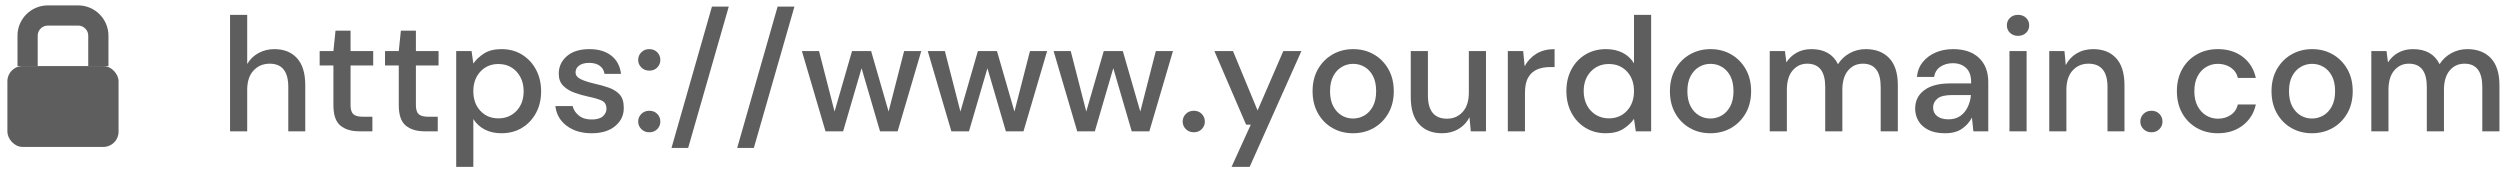
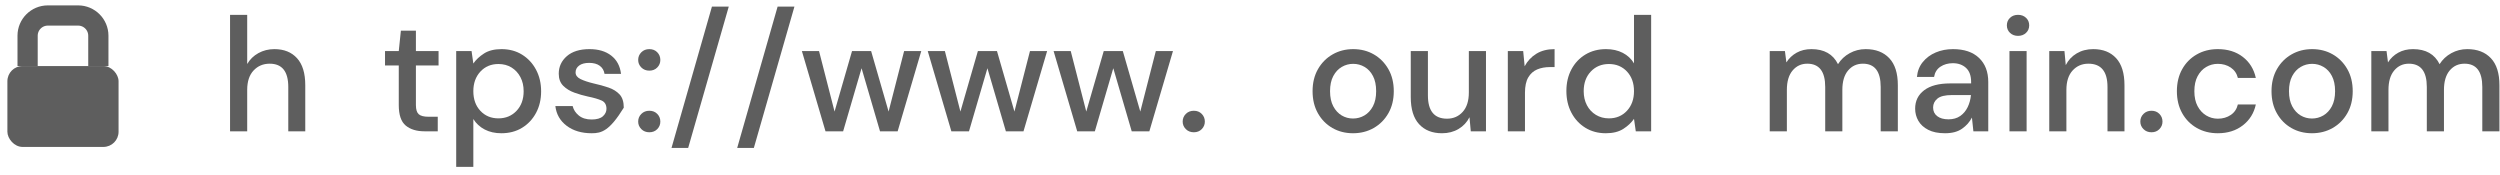
<svg xmlns="http://www.w3.org/2000/svg" width="272px" height="19px" viewBox="0 0 272 19">
  <title>domain</title>
  <g id="Page-2" stroke="none" stroke-width="1" fill="none" fill-rule="evenodd">
    <g id="Home-1.0" transform="translate(-574, -1420)">
      <g id="Section-2" transform="translate(-259.599, 1091.258)">
        <g id="video" transform="translate(339.599, 329.458)">
          <g id="domain" transform="translate(494.804, 0)">
            <g id="Group-10" transform="translate(0, 0)">
              <g id="https://www.yourdoma" transform="translate(24.225, 0)" fill="#5E5E5E" fill-rule="nonzero">
                <path d="M0,13.57 L0,0.898 L1.866,0.898 L1.866,6.248 C2.159,5.743 2.567,5.347 3.089,5.06 C3.611,4.773 4.189,4.629 4.822,4.629 C5.867,4.629 6.688,4.957 7.286,5.614 C7.885,6.271 8.184,7.251 8.184,8.554 L8.184,13.57 L6.336,13.57 L6.336,8.747 C6.336,7.058 5.661,6.213 4.312,6.213 C3.608,6.213 3.024,6.459 2.561,6.952 C2.097,7.445 1.866,8.149 1.866,9.064 L1.866,13.57 L0,13.57 Z" id="Path" />
-                 <path d="M14.045,13.57 C13.188,13.57 12.508,13.361 12.003,12.945 C11.499,12.528 11.246,11.786 11.246,10.718 L11.246,6.406 L9.75,6.406 L9.75,4.84 L11.246,4.84 L11.475,2.622 L13.112,2.622 L13.112,4.84 L15.576,4.84 L15.576,6.406 L13.112,6.406 L13.112,10.718 C13.112,11.199 13.215,11.531 13.42,11.713 C13.625,11.895 13.98,11.986 14.485,11.986 L15.488,11.986 L15.488,13.57 L14.045,13.57 Z" id="Path" />
                <path d="M21.155,13.57 C20.299,13.57 19.618,13.361 19.114,12.945 C18.609,12.528 18.357,11.786 18.357,10.718 L18.357,6.406 L16.861,6.406 L16.861,4.84 L18.357,4.84 L18.586,2.622 L20.222,2.622 L20.222,4.84 L22.686,4.84 L22.686,6.406 L20.222,6.406 L20.222,10.718 C20.222,11.199 20.325,11.531 20.53,11.713 C20.736,11.895 21.091,11.986 21.595,11.986 L22.598,11.986 L22.598,13.57 L21.155,13.57 Z" id="Path" />
                <path d="M24.605,17.442 L24.605,4.84 L26.277,4.84 L26.47,6.195 C26.752,5.785 27.139,5.421 27.632,5.104 C28.125,4.787 28.758,4.629 29.533,4.629 C30.378,4.629 31.123,4.828 31.768,5.227 C32.413,5.626 32.921,6.172 33.29,6.864 C33.66,7.556 33.845,8.342 33.845,9.222 C33.845,10.102 33.66,10.886 33.29,11.572 C32.921,12.258 32.413,12.798 31.768,13.191 C31.123,13.584 30.372,13.781 29.515,13.781 C28.835,13.781 28.233,13.646 27.711,13.376 C27.189,13.106 26.775,12.725 26.47,12.232 L26.47,17.442 L24.605,17.442 Z M29.198,12.162 C29.996,12.162 30.653,11.889 31.17,11.343 C31.686,10.798 31.944,10.085 31.944,9.205 C31.944,8.63 31.827,8.119 31.592,7.674 C31.357,7.228 31.035,6.879 30.624,6.626 C30.213,6.374 29.738,6.248 29.198,6.248 C28.401,6.248 27.746,6.524 27.236,7.075 C26.726,7.627 26.47,8.337 26.47,9.205 C26.47,10.085 26.726,10.798 27.236,11.343 C27.746,11.889 28.401,12.162 29.198,12.162 Z" id="Shape" />
-                 <path d="M39.354,13.781 C38.251,13.781 37.341,13.511 36.626,12.971 C35.91,12.431 35.499,11.716 35.394,10.824 L37.277,10.824 C37.371,11.223 37.594,11.566 37.946,11.854 C38.298,12.141 38.761,12.285 39.336,12.285 C39.899,12.285 40.31,12.167 40.568,11.933 C40.826,11.698 40.955,11.428 40.955,11.123 C40.955,10.677 40.776,10.375 40.418,10.217 C40.061,10.058 39.565,9.915 38.931,9.786 C38.438,9.68 37.949,9.539 37.462,9.363 C36.975,9.187 36.57,8.938 36.247,8.615 C35.925,8.293 35.763,7.855 35.763,7.304 C35.763,6.541 36.057,5.905 36.643,5.394 C37.23,4.884 38.051,4.629 39.107,4.629 C40.081,4.629 40.87,4.863 41.474,5.333 C42.079,5.802 42.434,6.465 42.539,7.322 L40.744,7.322 C40.685,6.946 40.512,6.653 40.225,6.442 C39.937,6.23 39.553,6.125 39.072,6.125 C38.603,6.125 38.239,6.222 37.981,6.415 C37.723,6.609 37.594,6.858 37.594,7.163 C37.594,7.468 37.773,7.709 38.13,7.885 C38.488,8.061 38.961,8.219 39.547,8.36 C40.134,8.489 40.677,8.639 41.175,8.809 C41.674,8.979 42.076,9.228 42.381,9.557 C42.686,9.885 42.838,10.366 42.838,11 C42.85,11.798 42.542,12.461 41.914,12.989 C41.287,13.517 40.433,13.781 39.354,13.781 Z" id="Path" />
+                 <path d="M39.354,13.781 C38.251,13.781 37.341,13.511 36.626,12.971 C35.91,12.431 35.499,11.716 35.394,10.824 L37.277,10.824 C37.371,11.223 37.594,11.566 37.946,11.854 C38.298,12.141 38.761,12.285 39.336,12.285 C39.899,12.285 40.31,12.167 40.568,11.933 C40.826,11.698 40.955,11.428 40.955,11.123 C40.955,10.677 40.776,10.375 40.418,10.217 C40.061,10.058 39.565,9.915 38.931,9.786 C38.438,9.68 37.949,9.539 37.462,9.363 C36.975,9.187 36.57,8.938 36.247,8.615 C35.925,8.293 35.763,7.855 35.763,7.304 C35.763,6.541 36.057,5.905 36.643,5.394 C37.23,4.884 38.051,4.629 39.107,4.629 C40.081,4.629 40.87,4.863 41.474,5.333 C42.079,5.802 42.434,6.465 42.539,7.322 L40.744,7.322 C40.685,6.946 40.512,6.653 40.225,6.442 C39.937,6.23 39.553,6.125 39.072,6.125 C38.603,6.125 38.239,6.222 37.981,6.415 C37.723,6.609 37.594,6.858 37.594,7.163 C37.594,7.468 37.773,7.709 38.13,7.885 C38.488,8.061 38.961,8.219 39.547,8.36 C40.134,8.489 40.677,8.639 41.175,8.809 C41.674,8.979 42.076,9.228 42.381,9.557 C42.686,9.885 42.838,10.366 42.838,11 C41.287,13.517 40.433,13.781 39.354,13.781 Z" id="Path" />
                <path d="M45.619,13.675 C45.267,13.675 44.977,13.561 44.748,13.332 C44.519,13.103 44.405,12.83 44.405,12.514 C44.405,12.185 44.519,11.906 44.748,11.678 C44.977,11.449 45.267,11.334 45.619,11.334 C45.971,11.334 46.259,11.449 46.482,11.678 C46.705,11.906 46.816,12.185 46.816,12.514 C46.816,12.83 46.705,13.103 46.482,13.332 C46.259,13.561 45.971,13.675 45.619,13.675 Z M45.619,6.97 C45.267,6.97 44.977,6.855 44.748,6.626 C44.519,6.398 44.405,6.125 44.405,5.808 C44.405,5.479 44.519,5.201 44.748,4.972 C44.977,4.743 45.267,4.629 45.619,4.629 C45.971,4.629 46.259,4.743 46.482,4.972 C46.705,5.201 46.816,5.479 46.816,5.808 C46.816,6.125 46.705,6.398 46.482,6.626 C46.259,6.855 45.971,6.97 45.619,6.97 Z" id="Shape" />
                <polygon id="Path" points="48.03 15.382 52.43 0 54.261 0 49.843 15.382" />
                <polygon id="Path" points="55.176 15.382 59.576 0 61.406 0 56.989 15.382" />
                <polygon id="Path" points="64.786 13.57 62.216 4.84 64.082 4.84 65.771 11.422 67.672 4.84 69.749 4.84 71.65 11.422 73.339 4.84 75.205 4.84 72.635 13.57 70.717 13.57 68.71 6.706 66.704 13.57" />
                <polygon id="Path" points="78.478 13.57 75.909 4.84 77.774 4.84 79.464 11.422 81.365 4.84 83.442 4.84 85.342 11.422 87.032 4.84 88.898 4.84 86.328 13.57 84.41 13.57 82.403 6.706 80.397 13.57" />
                <polygon id="Path" points="92.171 13.57 89.602 4.84 91.467 4.84 93.157 11.422 95.058 4.84 97.134 4.84 99.035 11.422 100.725 4.84 102.59 4.84 100.021 13.57 98.102 13.57 96.096 6.706 94.09 13.57" />
                <path d="M104.861,13.675 C104.509,13.675 104.218,13.561 103.99,13.332 C103.761,13.103 103.646,12.83 103.646,12.514 C103.646,12.185 103.761,11.906 103.99,11.678 C104.218,11.449 104.509,11.334 104.861,11.334 C105.213,11.334 105.5,11.449 105.723,11.678 C105.946,11.906 106.058,12.185 106.058,12.514 C106.058,12.83 105.946,13.103 105.723,13.332 C105.5,13.561 105.213,13.675 104.861,13.675 Z" id="Path" />
-                 <polygon id="Path" points="108.962 17.442 111.056 12.848 110.546 12.848 107.096 4.84 109.12 4.84 111.795 11.299 114.594 4.84 116.565 4.84 110.933 17.442" />
                <path d="M122.179,13.781 C121.346,13.781 120.598,13.59 119.935,13.209 C119.272,12.827 118.747,12.294 118.36,11.607 C117.973,10.921 117.779,10.12 117.779,9.205 C117.779,8.29 117.976,7.489 118.369,6.802 C118.762,6.116 119.293,5.582 119.962,5.201 C120.63,4.819 121.375,4.629 122.197,4.629 C123.03,4.629 123.778,4.819 124.441,5.201 C125.104,5.582 125.632,6.116 126.025,6.802 C126.418,7.489 126.614,8.29 126.614,9.205 C126.614,10.12 126.418,10.921 126.025,11.607 C125.632,12.294 125.101,12.827 124.432,13.209 C123.763,13.59 123.012,13.781 122.179,13.781 Z M122.179,12.179 C122.625,12.179 123.039,12.068 123.42,11.845 C123.801,11.622 124.109,11.29 124.344,10.85 C124.579,10.41 124.696,9.862 124.696,9.205 C124.696,8.548 124.582,7.999 124.353,7.559 C124.124,7.119 123.819,6.788 123.438,6.565 C123.056,6.342 122.643,6.23 122.197,6.23 C121.751,6.23 121.337,6.342 120.956,6.565 C120.575,6.788 120.267,7.119 120.032,7.559 C119.797,7.999 119.68,8.548 119.68,9.205 C119.68,9.862 119.797,10.41 120.032,10.85 C120.267,11.29 120.572,11.622 120.947,11.845 C121.323,12.068 121.733,12.179 122.179,12.179 Z" id="Shape" />
                <path d="M131.859,13.781 C130.803,13.781 129.973,13.452 129.369,12.795 C128.765,12.138 128.462,11.158 128.462,9.856 L128.462,4.84 L130.328,4.84 L130.328,9.662 C130.328,11.352 131.02,12.197 132.405,12.197 C133.097,12.197 133.666,11.95 134.112,11.458 C134.558,10.965 134.781,10.261 134.781,9.346 L134.781,4.84 L136.646,4.84 L136.646,13.57 L134.992,13.57 L134.851,12.038 C134.581,12.578 134.185,13.003 133.663,13.314 C133.141,13.625 132.54,13.781 131.859,13.781 Z" id="Path" />
                <path d="M139.022,13.57 L139.022,4.84 L140.694,4.84 L140.853,6.494 C141.158,5.919 141.583,5.465 142.129,5.13 C142.674,4.796 143.334,4.629 144.109,4.629 L144.109,6.582 L143.598,6.582 C143.082,6.582 142.622,6.667 142.217,6.838 C141.812,7.008 141.489,7.295 141.249,7.7 C141.008,8.105 140.888,8.665 140.888,9.381 L140.888,13.57 L139.022,13.57 Z" id="Path" />
                <path d="M149.688,13.781 C148.843,13.781 148.098,13.581 147.453,13.182 C146.807,12.783 146.303,12.238 145.939,11.546 C145.575,10.853 145.394,10.067 145.394,9.187 C145.394,8.307 145.575,7.524 145.939,6.838 C146.303,6.151 146.81,5.611 147.462,5.218 C148.113,4.825 148.861,4.629 149.706,4.629 C150.398,4.629 151.005,4.764 151.527,5.034 C152.049,5.303 152.457,5.685 152.75,6.178 L152.75,0.898 L154.616,0.898 L154.616,13.57 L152.944,13.57 L152.75,12.214 C152.469,12.625 152.082,12.989 151.589,13.306 C151.096,13.622 150.462,13.781 149.688,13.781 Z M150.022,12.162 C150.82,12.162 151.474,11.886 151.985,11.334 C152.495,10.783 152.75,10.073 152.75,9.205 C152.75,8.325 152.495,7.612 151.985,7.066 C151.474,6.521 150.82,6.248 150.022,6.248 C149.225,6.248 148.567,6.521 148.051,7.066 C147.535,7.612 147.277,8.325 147.277,9.205 C147.277,9.78 147.394,10.29 147.629,10.736 C147.863,11.182 148.189,11.531 148.606,11.783 C149.022,12.035 149.494,12.162 150.022,12.162 Z" id="Shape" />
-                 <path d="M161.058,13.781 C160.225,13.781 159.477,13.59 158.814,13.209 C158.151,12.827 157.626,12.294 157.238,11.607 C156.851,10.921 156.658,10.12 156.658,9.205 C156.658,8.29 156.854,7.489 157.247,6.802 C157.64,6.116 158.171,5.582 158.84,5.201 C159.509,4.819 160.254,4.629 161.075,4.629 C161.908,4.629 162.656,4.819 163.319,5.201 C163.982,5.582 164.51,6.116 164.903,6.802 C165.296,7.489 165.493,8.29 165.493,9.205 C165.493,10.12 165.296,10.921 164.903,11.607 C164.51,12.294 163.979,12.827 163.31,13.209 C162.642,13.59 161.891,13.781 161.058,13.781 Z M161.058,12.179 C161.503,12.179 161.917,12.068 162.298,11.845 C162.68,11.622 162.988,11.29 163.222,10.85 C163.457,10.41 163.574,9.862 163.574,9.205 C163.574,8.548 163.46,7.999 163.231,7.559 C163.002,7.119 162.697,6.788 162.316,6.565 C161.935,6.342 161.521,6.23 161.075,6.23 C160.629,6.23 160.216,6.342 159.834,6.565 C159.453,6.788 159.145,7.119 158.91,7.559 C158.676,7.999 158.558,8.548 158.558,9.205 C158.558,9.862 158.676,10.41 158.91,10.85 C159.145,11.29 159.45,11.622 159.826,11.845 C160.201,12.068 160.612,12.179 161.058,12.179 Z" id="Shape" />
                <path d="M167.517,13.57 L167.517,4.84 L169.171,4.84 L169.33,6.072 C169.611,5.626 169.984,5.274 170.447,5.016 C170.911,4.758 171.447,4.629 172.058,4.629 C173.442,4.629 174.404,5.174 174.944,6.266 C175.261,5.761 175.686,5.362 176.22,5.069 C176.754,4.775 177.332,4.629 177.954,4.629 C179.045,4.629 179.901,4.957 180.523,5.614 C181.145,6.271 181.456,7.251 181.456,8.554 L181.456,13.57 L179.59,13.57 L179.59,8.747 C179.59,7.058 178.945,6.213 177.654,6.213 C176.997,6.213 176.461,6.459 176.044,6.952 C175.627,7.445 175.419,8.149 175.419,9.064 L175.419,13.57 L173.554,13.57 L173.554,8.747 C173.554,7.058 172.902,6.213 171.6,6.213 C170.955,6.213 170.424,6.459 170.007,6.952 C169.591,7.445 169.382,8.149 169.382,9.064 L169.382,13.57 L167.517,13.57 Z" id="Path" />
                <path d="M186.595,13.781 C185.856,13.781 185.246,13.658 184.765,13.411 C184.284,13.165 183.926,12.839 183.691,12.434 C183.457,12.03 183.339,11.587 183.339,11.106 C183.339,10.261 183.668,9.592 184.325,9.099 C184.982,8.606 185.921,8.36 187.141,8.36 L189.429,8.36 L189.429,8.202 C189.429,7.521 189.244,7.011 188.874,6.67 C188.505,6.33 188.027,6.16 187.44,6.16 C186.924,6.16 186.475,6.286 186.094,6.538 C185.712,6.791 185.481,7.163 185.398,7.656 L183.533,7.656 C183.591,7.022 183.806,6.48 184.175,6.028 C184.545,5.576 185.014,5.23 185.583,4.99 C186.152,4.749 186.777,4.629 187.458,4.629 C188.678,4.629 189.622,4.949 190.291,5.588 C190.96,6.227 191.294,7.099 191.294,8.202 L191.294,13.57 L189.675,13.57 L189.517,12.074 C189.27,12.555 188.913,12.959 188.443,13.288 C187.974,13.617 187.358,13.781 186.595,13.781 Z M186.965,12.267 C187.469,12.267 187.895,12.147 188.241,11.906 C188.587,11.666 188.857,11.346 189.05,10.947 C189.244,10.548 189.364,10.108 189.411,9.627 L187.334,9.627 C186.595,9.627 186.07,9.756 185.759,10.014 C185.448,10.273 185.293,10.595 185.293,10.982 C185.293,11.381 185.442,11.695 185.742,11.924 C186.041,12.153 186.449,12.267 186.965,12.267 Z" id="Shape" />
                <path d="M194.533,3.186 C194.181,3.186 193.89,3.077 193.662,2.86 C193.433,2.643 193.318,2.37 193.318,2.042 C193.318,1.713 193.433,1.44 193.662,1.223 C193.89,1.006 194.181,0.898 194.533,0.898 C194.885,0.898 195.175,1.006 195.404,1.223 C195.633,1.44 195.747,1.713 195.747,2.042 C195.747,2.37 195.633,2.643 195.404,2.86 C195.175,3.077 194.885,3.186 194.533,3.186 Z M193.6,13.57 L193.6,4.84 L195.466,4.84 L195.466,13.57 L193.6,13.57 Z" id="Shape" />
                <path d="M197.93,13.57 L197.93,4.84 L199.584,4.84 L199.725,6.371 C199.995,5.831 200.391,5.406 200.913,5.095 C201.435,4.784 202.036,4.629 202.717,4.629 C203.773,4.629 204.603,4.957 205.207,5.614 C205.811,6.271 206.114,7.251 206.114,8.554 L206.114,13.57 L204.266,13.57 L204.266,8.747 C204.266,7.058 203.573,6.213 202.189,6.213 C201.497,6.213 200.925,6.459 200.473,6.952 C200.021,7.445 199.795,8.149 199.795,9.064 L199.795,13.57 L197.93,13.57 Z" id="Path" />
                <path d="M209.053,13.675 C208.701,13.675 208.41,13.561 208.182,13.332 C207.953,13.103 207.838,12.83 207.838,12.514 C207.838,12.185 207.953,11.906 208.182,11.678 C208.41,11.449 208.701,11.334 209.053,11.334 C209.405,11.334 209.692,11.449 209.915,11.678 C210.138,11.906 210.25,12.185 210.25,12.514 C210.25,12.83 210.138,13.103 209.915,13.332 C209.692,13.561 209.405,13.675 209.053,13.675 Z" id="Path" />
                <path d="M216.269,13.781 C215.412,13.781 214.647,13.587 213.972,13.2 C213.297,12.813 212.769,12.276 212.388,11.59 C212.007,10.903 211.816,10.108 211.816,9.205 C211.816,8.301 212.007,7.506 212.388,6.82 C212.769,6.134 213.297,5.597 213.972,5.21 C214.647,4.822 215.412,4.629 216.269,4.629 C217.348,4.629 218.255,4.91 218.988,5.474 C219.721,6.037 220.194,6.799 220.405,7.762 L218.451,7.762 C218.334,7.281 218.076,6.905 217.677,6.635 C217.278,6.365 216.809,6.23 216.269,6.23 C215.811,6.23 215.389,6.345 215.002,6.574 C214.614,6.802 214.303,7.137 214.069,7.577 C213.834,8.017 213.717,8.559 213.717,9.205 C213.717,9.85 213.834,10.393 214.069,10.833 C214.303,11.273 214.614,11.61 215.002,11.845 C215.389,12.079 215.811,12.197 216.269,12.197 C216.809,12.197 217.278,12.062 217.677,11.792 C218.076,11.522 218.334,11.141 218.451,10.648 L220.405,10.648 C220.205,11.587 219.736,12.343 218.997,12.918 C218.258,13.493 217.348,13.781 216.269,13.781 Z" id="Path" />
                <path d="M226.512,13.781 C225.679,13.781 224.931,13.59 224.268,13.209 C223.605,12.827 223.08,12.294 222.693,11.607 C222.306,10.921 222.112,10.12 222.112,9.205 C222.112,8.29 222.309,7.489 222.702,6.802 C223.095,6.116 223.626,5.582 224.294,5.201 C224.963,4.819 225.708,4.629 226.53,4.629 C227.363,4.629 228.111,4.819 228.774,5.201 C229.437,5.582 229.965,6.116 230.358,6.802 C230.751,7.489 230.947,8.29 230.947,9.205 C230.947,10.12 230.751,10.921 230.358,11.607 C229.965,12.294 229.434,12.827 228.765,13.209 C228.096,13.59 227.345,13.781 226.512,13.781 Z M226.512,12.179 C226.958,12.179 227.371,12.068 227.753,11.845 C228.134,11.622 228.442,11.29 228.677,10.85 C228.911,10.41 229.029,9.862 229.029,9.205 C229.029,8.548 228.914,7.999 228.686,7.559 C228.457,7.119 228.152,6.788 227.77,6.565 C227.389,6.342 226.975,6.23 226.53,6.23 C226.084,6.23 225.67,6.342 225.289,6.565 C224.907,6.788 224.599,7.119 224.365,7.559 C224.13,7.999 224.013,8.548 224.013,9.205 C224.013,9.862 224.13,10.41 224.365,10.85 C224.599,11.29 224.905,11.622 225.28,11.845 C225.655,12.068 226.066,12.179 226.512,12.179 Z" id="Shape" />
                <path d="M232.971,13.57 L232.971,4.84 L234.626,4.84 L234.784,6.072 C235.066,5.626 235.438,5.274 235.902,5.016 C236.365,4.758 236.902,4.629 237.512,4.629 C238.897,4.629 239.859,5.174 240.398,6.266 C240.715,5.761 241.141,5.362 241.674,5.069 C242.208,4.775 242.786,4.629 243.408,4.629 C244.499,4.629 245.356,4.957 245.978,5.614 C246.599,6.271 246.91,7.251 246.91,8.554 L246.91,13.57 L245.045,13.57 L245.045,8.747 C245.045,7.058 244.399,6.213 243.109,6.213 C242.452,6.213 241.915,6.459 241.498,6.952 C241.082,7.445 240.874,8.149 240.874,9.064 L240.874,13.57 L239.008,13.57 L239.008,8.747 C239.008,7.058 238.357,6.213 237.054,6.213 C236.409,6.213 235.878,6.459 235.462,6.952 C235.045,7.445 234.837,8.149 234.837,9.064 L234.837,13.57 L232.971,13.57 Z" id="Path" />
              </g>
              <g id="Group-3" transform="translate(0, 0.97)">
                <rect id="Rectangle" fill="#5E5E5E" x="0" y="5.5" width="12.096" height="8.8" rx="1.65" />
                <path d="M2.199,5.5 L2.199,2.2 C2.199,0.985 3.184,6.67285948e-16 4.399,0 L7.696,0 C8.911,2.20892472e-16 9.896,0.985 9.896,2.2 L9.896,5.5 L9.896,5.5" id="Path-3" stroke="#5E5E5E" stroke-width="2.2" />
              </g>
            </g>
          </g>
        </g>
      </g>
    </g>
  </g>
</svg>